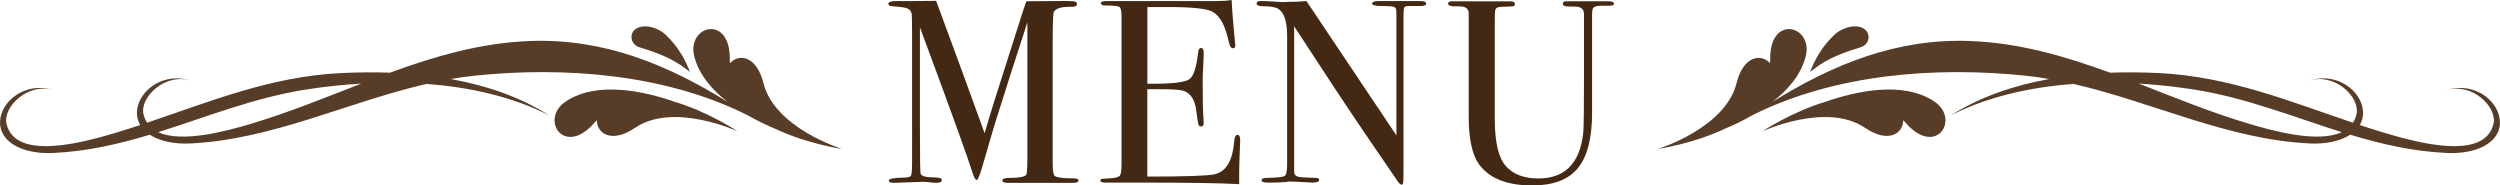
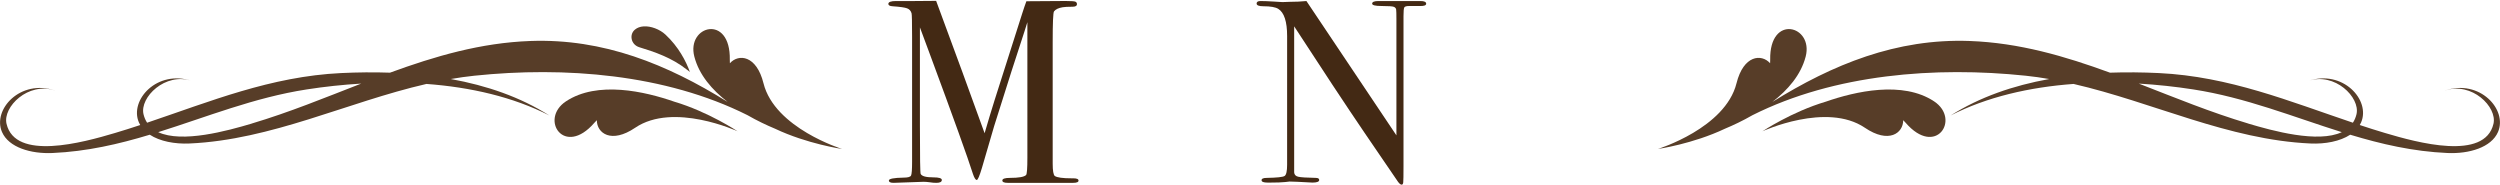
<svg xmlns="http://www.w3.org/2000/svg" id="_レイヤー_2" data-name="レイヤー 2" viewBox="0 0 575.08 42.66">
  <defs>
    <style>
      .cls-1 {
        fill: #573d28;
      }

      .cls-2 {
        fill: #432914;
      }
    </style>
  </defs>
  <g id="_文字" data-name="文字">
    <g>
      <path class="cls-2" d="M248.09,41.55c0,.34-.42.51-1.26.51h-15c-.84,0-1.26-.18-1.26-.54,0-.4.58-.6,1.74-.6,2.04,0,3.28-.22,3.72-.66.2-.2.3-1.54.3-4.03V5.1s-.22.74-.66,2.1c-1.61,4.84-3.94,12.11-6.99,21.83l-2.79,9.55c-.56,1.88-.96,2.82-1.2,2.82-.28,0-.58-.48-.9-1.44-1.15-3.64-4.42-12.73-9.8-27.25l-2.38-6.41c0,.76,0,1.8,0,3.12v19.5c0,7.32.06,11.02.18,11.1.28.52,1.24.78,2.88.78,1.32,0,1.98.2,1.98.6,0,.44-.42.66-1.26.66-.52,0-1-.04-1.44-.12-.56-.08-1.06-.12-1.5-.12l-6.9.24c-.72,0-1.08-.18-1.08-.54,0-.4,1.14-.62,3.42-.66.96,0,1.52-.16,1.68-.48.16-.32.24-1.36.24-3.13V8.47c0-3.32-.04-5.13-.12-5.41-.16-.56-.5-.94-1.02-1.14-.52-.2-1.64-.36-3.36-.48-.64-.04-.96-.22-.96-.54,0-.44.59-.66,1.76-.66h4.19c2.39,0,4.07-.01,5.04-.04.2.52,1.36,3.67,3.48,9.44.91,2.4,3.47,9.41,7.67,21.01.75-2.6,1.53-5.16,2.32-7.68l6.33-19.87c.36-1.13.68-2.06.96-2.81l9.04-.06c1.33,0,2.09.06,2.29.18s.3.3.3.54c0,.4-.34.6-1.02.6-1.12,0-1.88.04-2.28.12-.96.16-1.62.48-1.98.96-.2.28-.3,2.63-.3,7.04v27.98c0,1.6.16,2.55.48,2.83.52.36,1.82.54,3.9.54h.36c.8,0,1.2.17,1.2.51Z" />
-       <path class="cls-2" d="M285.29,32.28c0,.16-.04,1.14-.12,2.94-.08,1.8-.12,3.52-.12,5.16v1.98c-3.92-.24-11.68-.36-23.28-.36h-7.5c-.76,0-1.14-.16-1.14-.48,0-.21.12-.34.36-.38.12,0,.88-.05,2.28-.16,1.04-.08,1.67-.3,1.89-.66.22-.36.33-1.3.33-2.83V3.67c0-1.16-.17-1.86-.51-2.08-.34-.22-1.43-.33-3.27-.33-.64,0-.96-.17-.96-.51s.44-.51,1.32-.51h25.44c1.2,0,2.3-.08,3.3-.24.08,1.72.26,4.1.54,7.14l.24,2.58c.04.2.06.46.06.78,0,.4-.18.6-.54.6-.44,0-.76-.5-.96-1.51-.76-3.62-2-5.92-3.72-6.88-1.28-.72-4.64-1.09-10.08-1.09h-4.92v17.64h1.44c4.48,0,7.21-.34,8.19-1.02.98-.68,1.65-2.66,2.01-5.94.08-.84.3-1.26.66-1.26.44,0,.66.36.66,1.08s-.04,1.78-.12,3.18c-.08,1.4-.12,2.46-.12,3.18,0,4.28.06,7.22.19,8.82.03.4.05.74.05,1.02,0,.52-.22.78-.66.78-.28,0-.47-.17-.57-.51-.1-.34-.27-1.45-.51-3.33-.32-2.36-1.29-3.82-2.93-4.38-.72-.24-2.59-.36-5.61-.36h-2.69v20.1c8.8,0,13.96-.18,15.48-.53,2.64-.59,4.14-3.12,4.5-7.59.08-.99.34-1.48.78-1.48.4,0,.6.42.6,1.26Z" />
      <path class="cls-2" d="M328.07.84c0,.4-.5.58-1.5.54h-2.4c-.64,0-1.02.11-1.14.33s-.18.89-.18,2.01v34.51c0,2.12-.02,3.36-.06,3.71-.04.36-.16.54-.36.54-.24,0-.52-.22-.84-.66l-7.67-11.23c-4.45-6.55-9.85-14.73-16.22-24.53v33.6c.04.52.34.85.91.99s1.92.23,4.06.27c.53,0,.79.16.79.48,0,.4-.52.6-1.56.6-.36,0-1.5-.06-3.42-.18-.64-.04-1.26-.06-1.86-.06.04,0-.31.04-1.05.12-.74.08-1.87.12-3.39.12h-.6c-.92,0-1.38-.18-1.38-.54s.4-.54,1.2-.54c2.36-.04,3.73-.19,4.11-.45.38-.26.57-1.11.57-2.55V8.29c0-3.32-.68-5.41-2.04-6.25-.64-.4-1.78-.6-3.42-.6-1.04,0-1.56-.21-1.56-.63,0-.38.3-.57.9-.57.8,0,1.82.04,3.06.12,1.24.08,1.9.12,1.98.12.12,0,.68-.02,1.68-.06,1.32,0,2.6-.06,3.84-.18l20.7,30.9V4.44c0-1.24-.02-1.99-.06-2.25-.04-.26-.2-.46-.48-.6-.28-.14-1.24-.21-2.88-.21-1.44,0-2.16-.18-2.16-.54,0-.4.48-.6,1.44-.6h9.66c.88,0,1.32.2,1.32.6Z" />
-       <path class="cls-2" d="M371.27.84c0,.32-.36.48-1.08.48h-2.04c-1,0-1.6.26-1.8.78-.08.28-.12.74-.12,1.38v22.47c0,5.83-1.09,10.08-3.27,12.73-2.18,2.66-5.69,3.98-10.53,3.98-5.8,0-9.88-1.64-12.24-4.92-1.56-2.2-2.34-5.82-2.34-10.86V2.82c-.12-.72-.61-1.16-1.46-1.32-.24-.04-.99-.06-2.25-.06-.69-.08-1.03-.28-1.03-.6,0-.36.28-.54.84-.54h13.5c.68,0,1.02.22,1.02.66,0,.28-.12.44-.36.48-.24.04-1.04.08-2.4.12-.56,0-.94.04-1.14.12-.4.16-.62.44-.66.84-.04.16-.06,1.3-.06,3.41v21.45c0,5.27.84,8.87,2.52,10.79,1.68,1.92,4.18,2.88,7.5,2.88,6.08,0,9.52-3.45,10.32-10.35.12-1.04.18-5.42.18-13.16V3.89c0-.52,0-.74,0-.66,0-.88-.42-1.42-1.25-1.62-.28-.08-1.09-.12-2.43-.12-.79,0-1.19-.22-1.19-.66,0-.36.28-.54.84-.54h9.54c.92,0,1.38.18,1.38.54Z" />
    </g>
  </g>
  <g id="design">
    <g>
      <g>
-         <path class="cls-1" d="M417.15,15.97c3.38-2.68,7.38-4.04,10.86-5.1.93-.28,1.59-.98,1.77-1.88.17-.84-.11-1.66-.76-2.19-.52-.43-1.17-.67-1.96-.73-1.66-.12-3.74.66-5.06,1.9-3,2.79-4.72,6.13-5.61,8.58.02-.02.04-.03.07-.05.23-.18.47-.35.68-.53Z" />
        <path class="cls-1" d="M444.91,23.32c-7.25-4.81-18.2-2.27-24.9.06-7.85,2.33-14.59,6.82-14.59,6.82,0,0,14.73-6.79,23.55-.82,5.51,3.74,8.83,1.26,8.83-1.73.19.19.37.38.55.58,6.96,8.06,12.72-.82,6.56-4.91Z" />
        <path class="cls-1" d="M562.42,20.83c6.17-2.09,12.06,3.79,11.16,7.64-2,8.59-17.55,4.33-24.93,2.13-1.96-.58-3.9-1.2-5.83-1.84.11-.19.22-.39.31-.6,2.23-5.15-4.22-12.24-12.22-9.53,6.17-2.09,12.06,3.79,11.16,7.64-.18.75-.46,1.4-.83,1.96-14.51-4.88-28.42-10.64-44.62-11.42-3.77-.18-7.53-.22-11.25-.09-10.36-3.79-20.9-6.88-32.31-7.29-16.81-.61-31.46,5.38-45.36,14.02,3.56-2.75,6.57-6.21,7.66-10.43,1.86-7.15-8.36-9.92-8.16.73,0,.27,0,.53-.02.8-2-2.23-6.12-1.86-7.73,4.61-2.58,10.33-18.08,15.11-18.08,15.11,0,0,8.02-1.15,15.42-4.66,1.92-.8,4.13-1.84,6.35-3.12,18.9-9.47,42.12-11.24,62.84-9.07,1.82.19,3.62.45,5.41.76-8.27,1.49-16,4.15-22.67,8.38,8.33-4.26,18.1-6.5,28.26-7.25,18.3,4.21,35.59,12.86,54.52,13.7,3.36.15,6.78-.49,9.12-2.02,7.15,2.16,14.47,3.86,22.38,4.21,4.98.22,10.08-1.28,11.62-4.84,2.23-5.15-4.22-12.24-12.22-9.53ZM517.15,28.41c-8.6-2.56-16.87-5.96-25.16-9.18,4.22.25,8.42.7,12.53,1.34,12.08,1.87,22.95,6.31,34.17,9.83-5.49,2.57-15.9-.3-21.54-1.98Z" />
      </g>
      <g>
        <path class="cls-1" d="M157.94,15.97c-3.38-2.68-7.38-4.04-10.86-5.1-.93-.28-1.59-.98-1.77-1.88-.17-.84.11-1.66.76-2.19.52-.43,1.17-.67,1.96-.73,1.66-.12,3.74.66,5.06,1.9,3,2.79,4.72,6.13,5.61,8.58-.02-.02-.04-.03-.07-.05-.23-.18-.47-.35-.68-.53Z" />
        <path class="cls-1" d="M130.18,23.32c7.25-4.81,18.2-2.27,24.9.06,7.85,2.33,14.59,6.82,14.59,6.82,0,0-14.73-6.79-23.55-.82-5.51,3.74-8.83,1.26-8.83-1.73-.19.19-.37.38-.55.58-6.96,8.06-12.72-.82-6.56-4.91Z" />
        <path class="cls-1" d="M12.66,20.83c-6.17-2.09-12.06,3.79-11.16,7.64,2,8.59,17.55,4.33,24.93,2.13,1.96-.58,3.9-1.2,5.83-1.84-.11-.19-.22-.39-.31-.6-2.23-5.15,4.22-12.24,12.22-9.53-6.17-2.09-12.06,3.79-11.16,7.64.18.75.46,1.4.83,1.96,14.51-4.88,28.42-10.64,44.62-11.42,3.77-.18,7.53-.22,11.25-.09,10.36-3.79,20.9-6.88,32.31-7.29,16.81-.61,31.46,5.38,45.36,14.02-3.56-2.75-6.57-6.21-7.66-10.43-1.86-7.15,8.36-9.92,8.16.73,0,.27,0,.53.02.8,2-2.23,6.12-1.86,7.73,4.61,2.58,10.33,18.08,15.11,18.08,15.11,0,0-8.02-1.15-15.42-4.66-1.92-.8-4.13-1.84-6.35-3.12-18.9-9.47-42.12-11.24-62.84-9.07-1.82.19-3.62.45-5.41.76,8.27,1.49,16,4.15,22.67,8.38-8.33-4.26-18.1-6.5-28.26-7.25-18.3,4.21-35.59,12.86-54.52,13.7-3.36.15-6.78-.49-9.12-2.02-7.15,2.16-14.47,3.86-22.38,4.21-4.98.22-10.08-1.28-11.62-4.84-2.23-5.15,4.22-12.24,12.22-9.53ZM57.93,28.41c8.6-2.56,16.87-5.96,25.16-9.18-4.22.25-8.42.7-12.53,1.34-12.08,1.87-22.95,6.31-34.17,9.83,5.49,2.57,15.9-.3,21.54-1.98Z" />
      </g>
    </g>
  </g>
</svg>